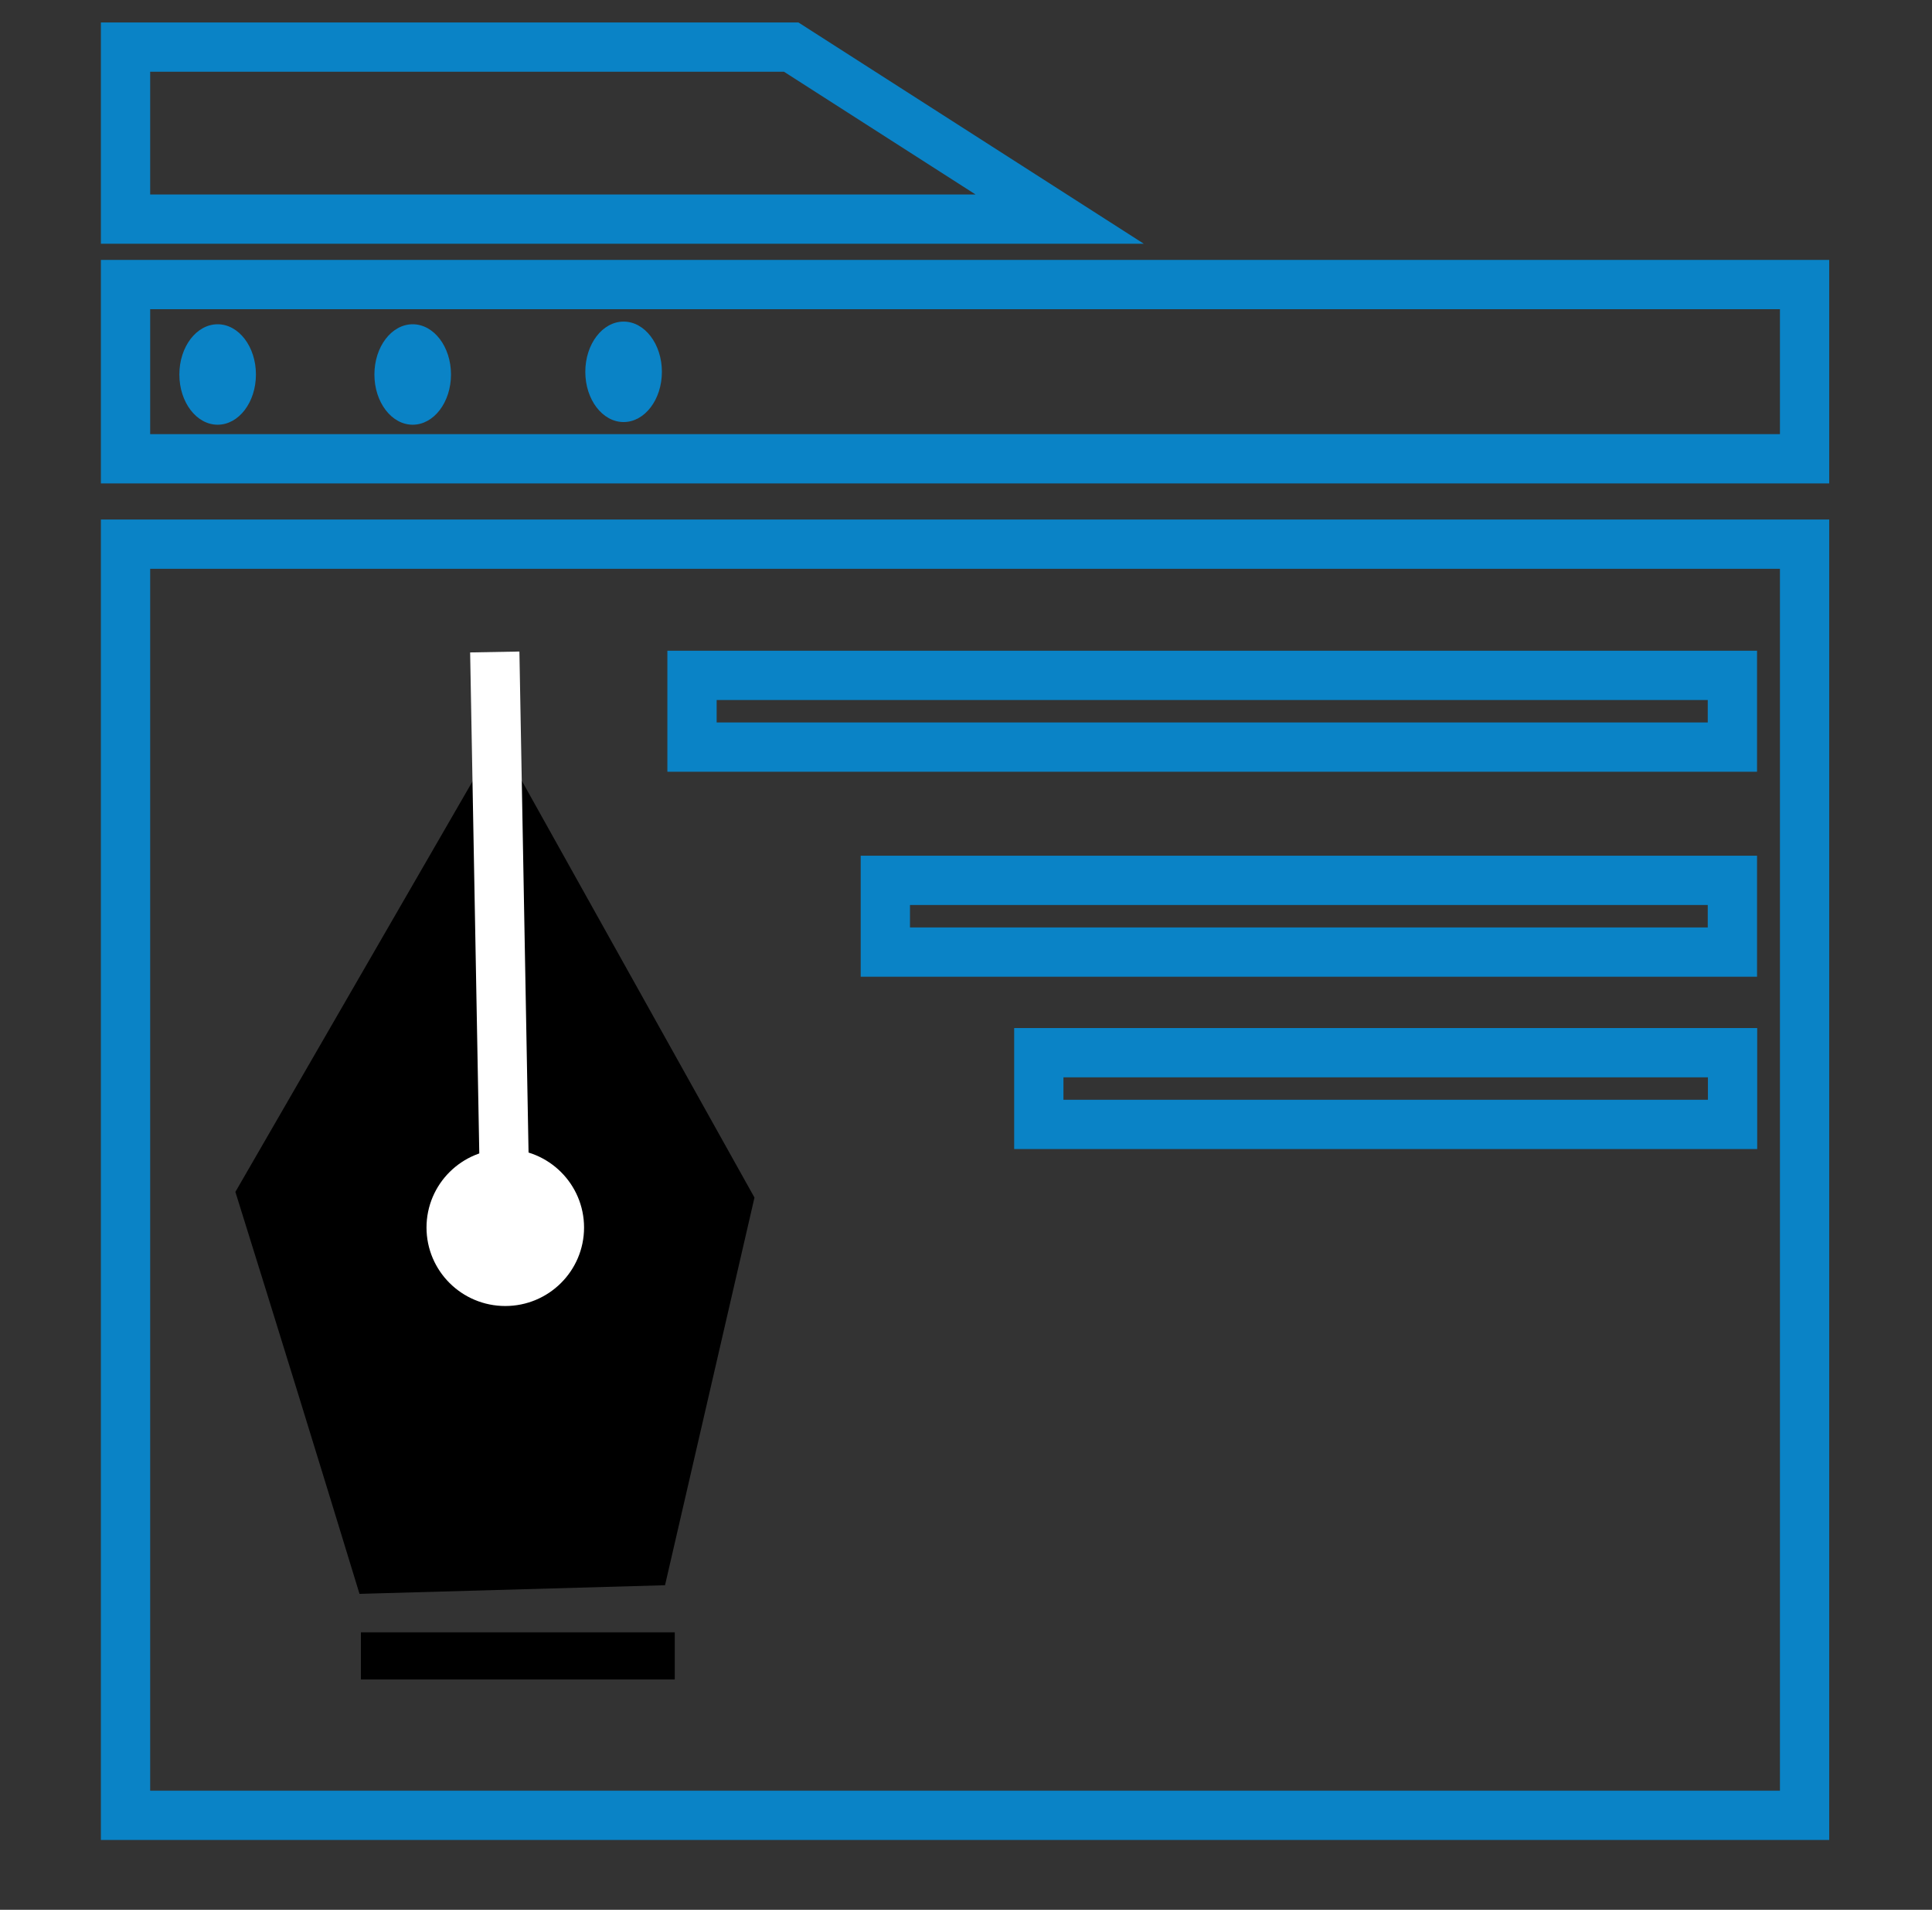
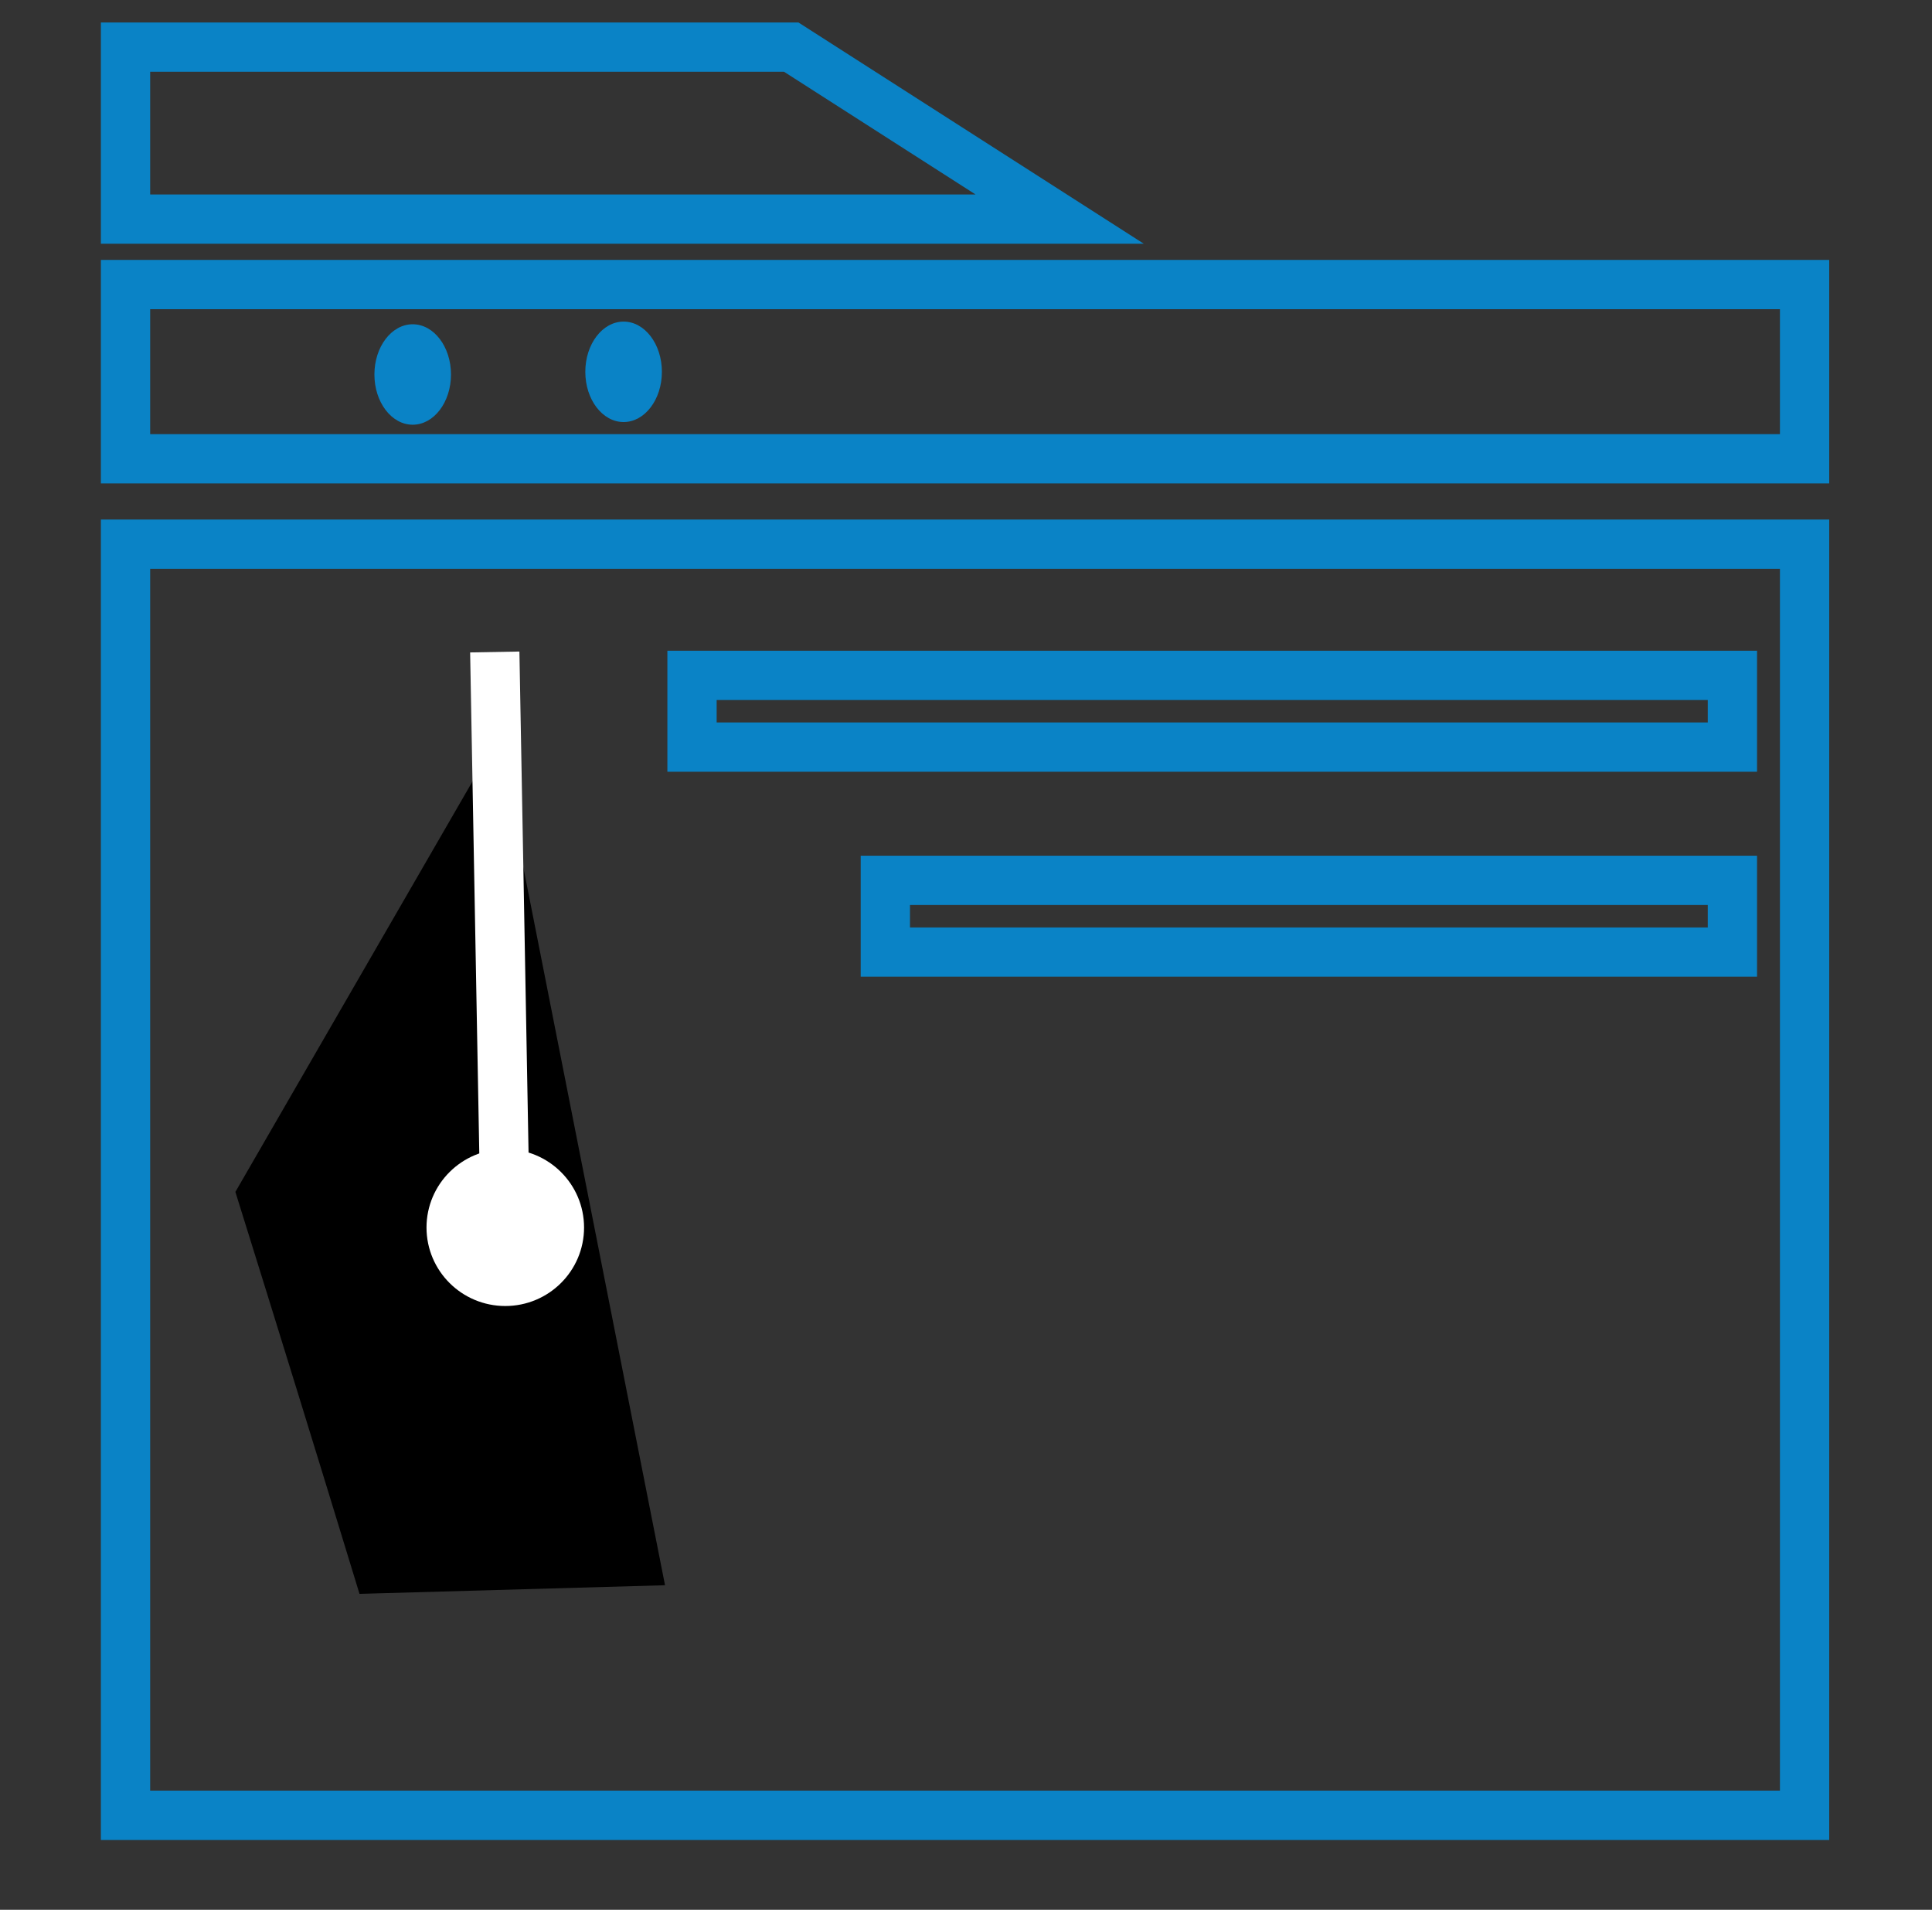
<svg xmlns="http://www.w3.org/2000/svg" id="Layer_1" data-name="Layer 1" viewBox="0 0 123.12 121.68">
  <rect x="0" y="0" width="123.12" height="121.68" fill="#333333" stroke="none" />
  <defs>
    <style>.cls-1,.cls-3{fill:none;}.cls-1{stroke:#0a83c6;}.cls-1,.cls-2,.cls-3{stroke-miterlimit:10;stroke-width:3.14px;}.cls-2{fill:#fff;}.cls-2,.cls-3{stroke:#fff;}.cls-4{fill:#0a83c6;}</style>
  </defs>
  <title>UI UX design services</title>
  <rect class="cls-1" x="8" y="34.67" width="107" height="80.99" />
  <rect class="cls-1" x="8" y="18.13" width="107" height="11.1" />
  <rect class="cls-1" x="44.1" y="43.03" width="66.3" height="4.57" />
-   <rect class="cls-1" x="66.2" y="67.07" width="44.21" height="4.57" />
  <rect class="cls-1" x="56.42" y="56.09" width="53.98" height="4.57" />
-   <path d="M31.72,47,15,75.94q4,12.8,7.91,25.61L42.38,101l5.7-24.7Z" />
+   <path d="M31.72,47,15,75.94q4,12.8,7.91,25.61L42.38,101Z" />
  <ellipse class="cls-2" cx="32.2" cy="78.21" rx="3.45" ry="3.43" />
  <line class="cls-3" x1="31.53" y1="41.54" x2="32.2" y2="78.21" />
-   <ellipse class="cls-4" cx="13.87" cy="23.86" rx="2.44" ry="3.2" />
  <ellipse class="cls-4" cx="39.74" cy="23.69" rx="2.44" ry="3.2" />
  <ellipse class="cls-4" cx="26.3" cy="23.86" rx="2.44" ry="3.2" />
  <polygon class="cls-1" points="8 13.96 8 3 50.42 3 67.53 13.96 8 13.96" />
-   <rect x="23" y="104" width="20" height="3" />
</svg>